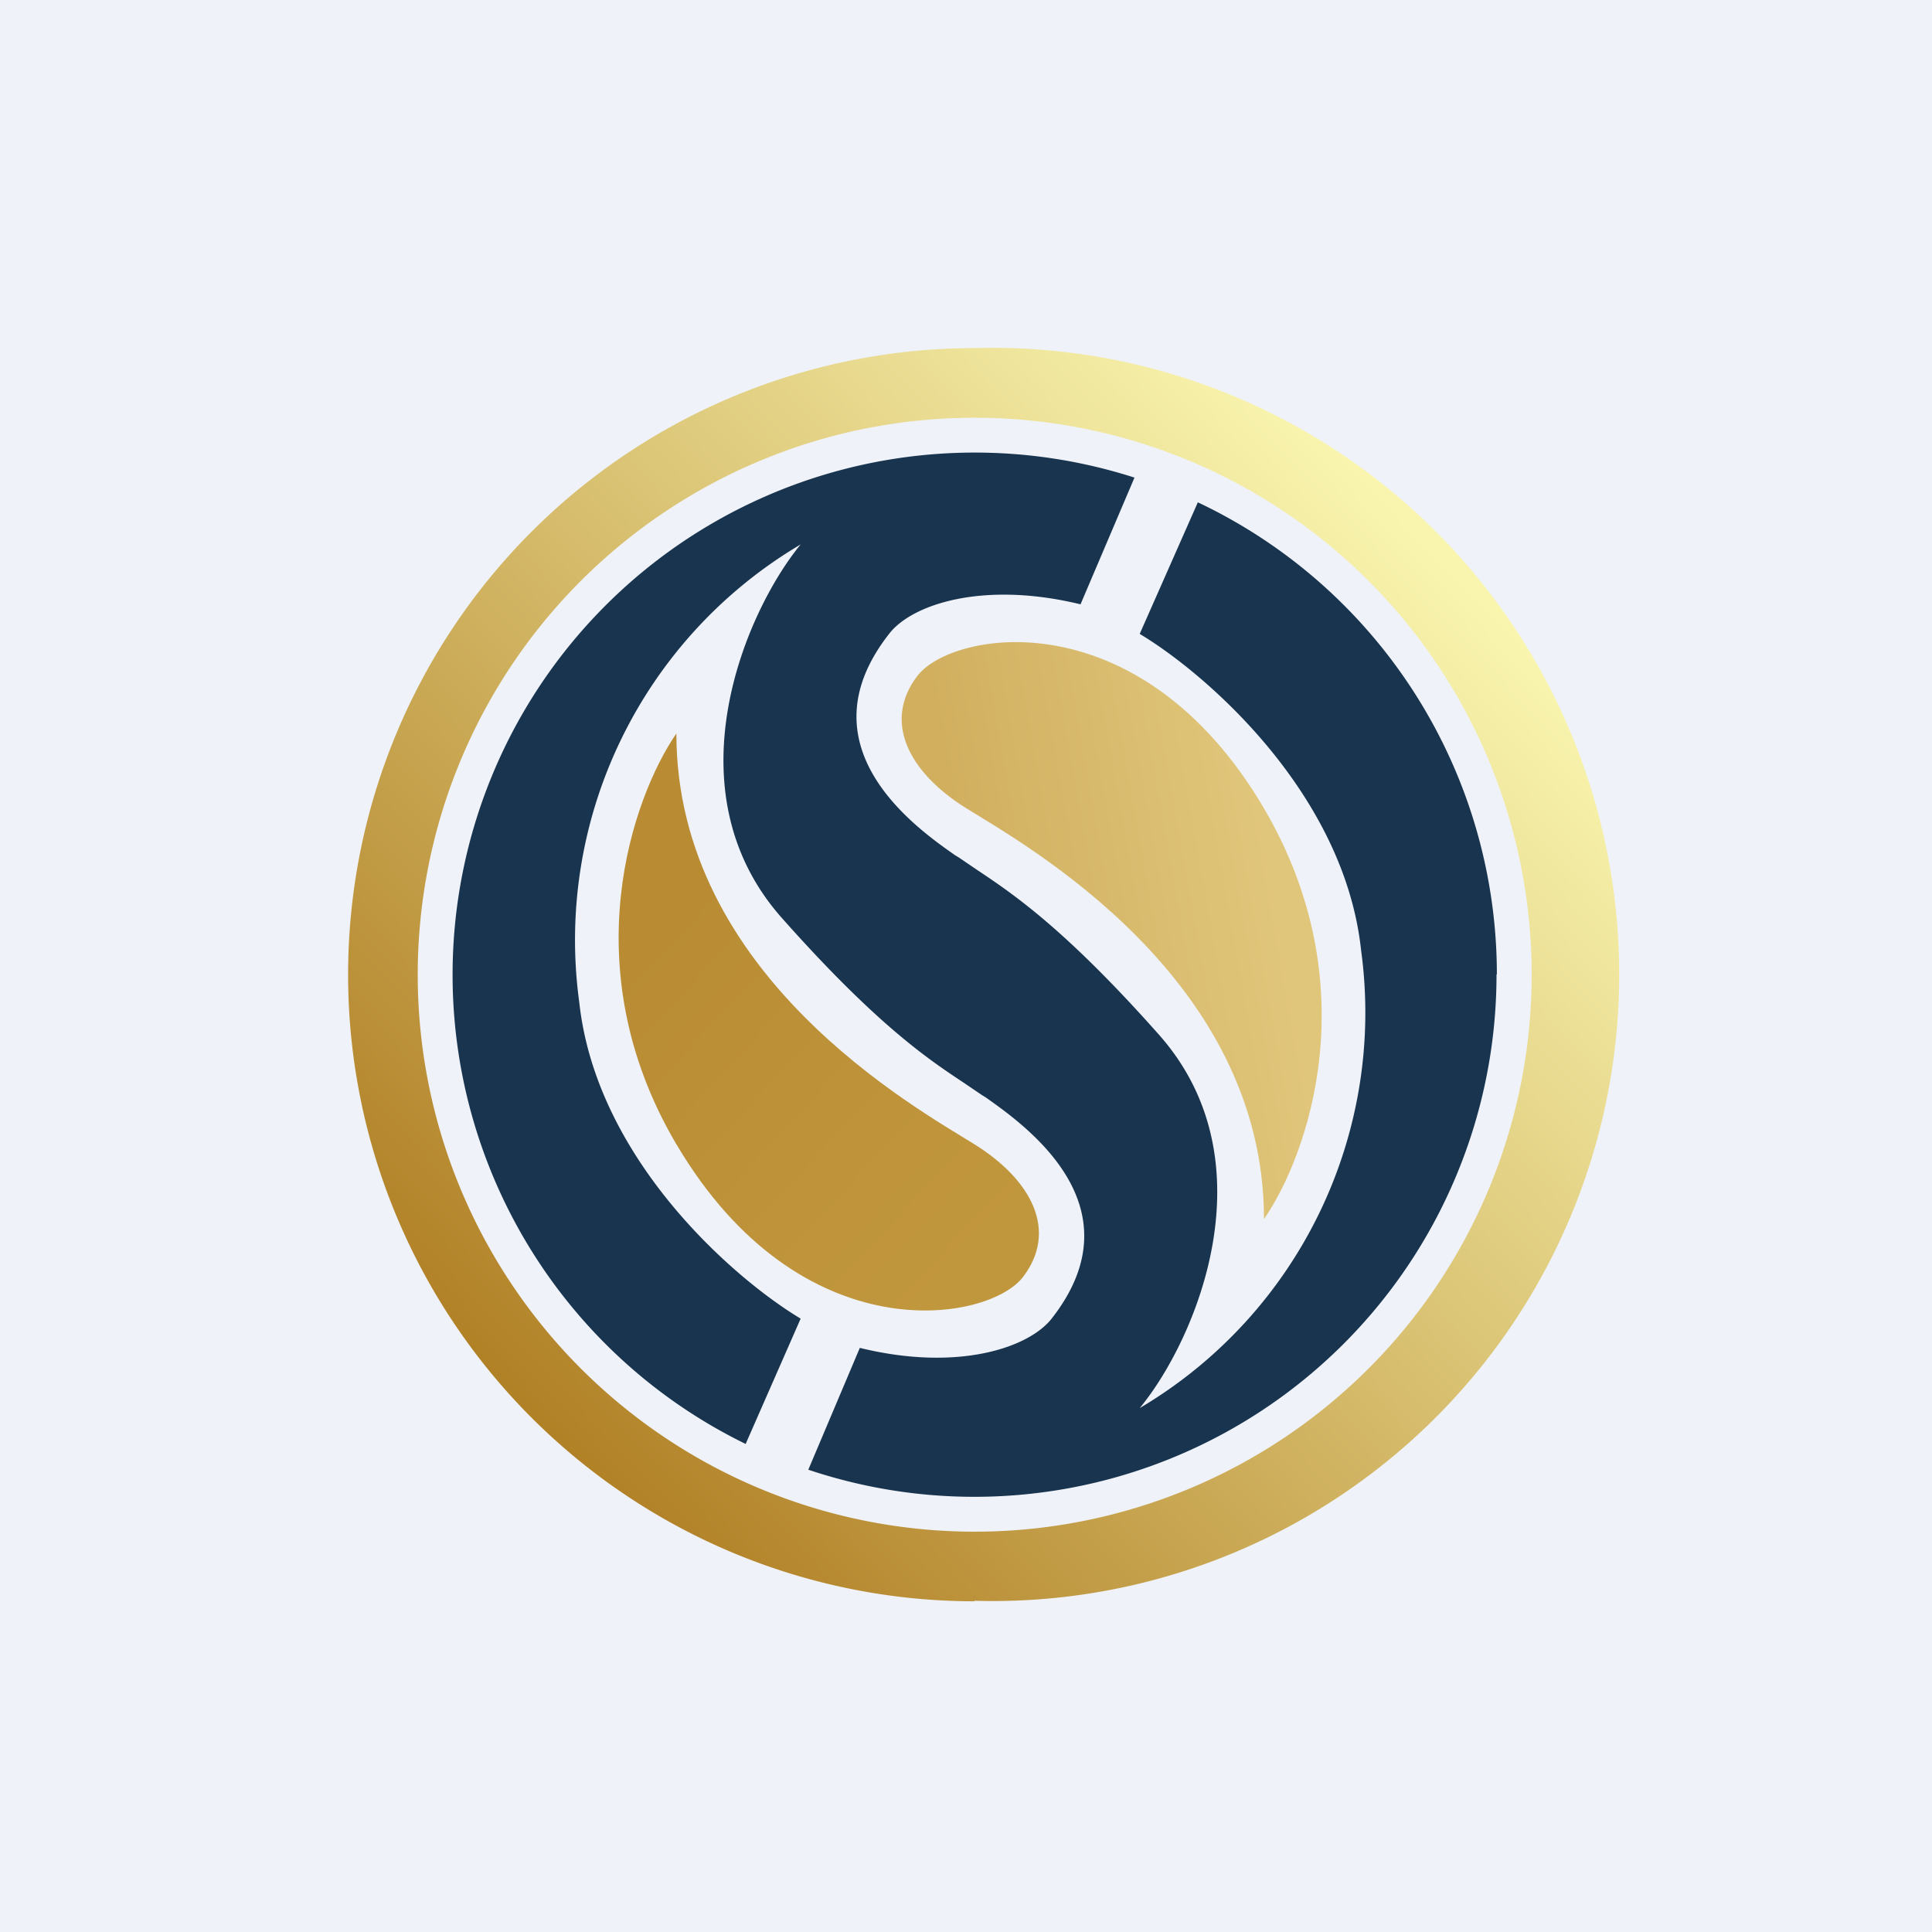
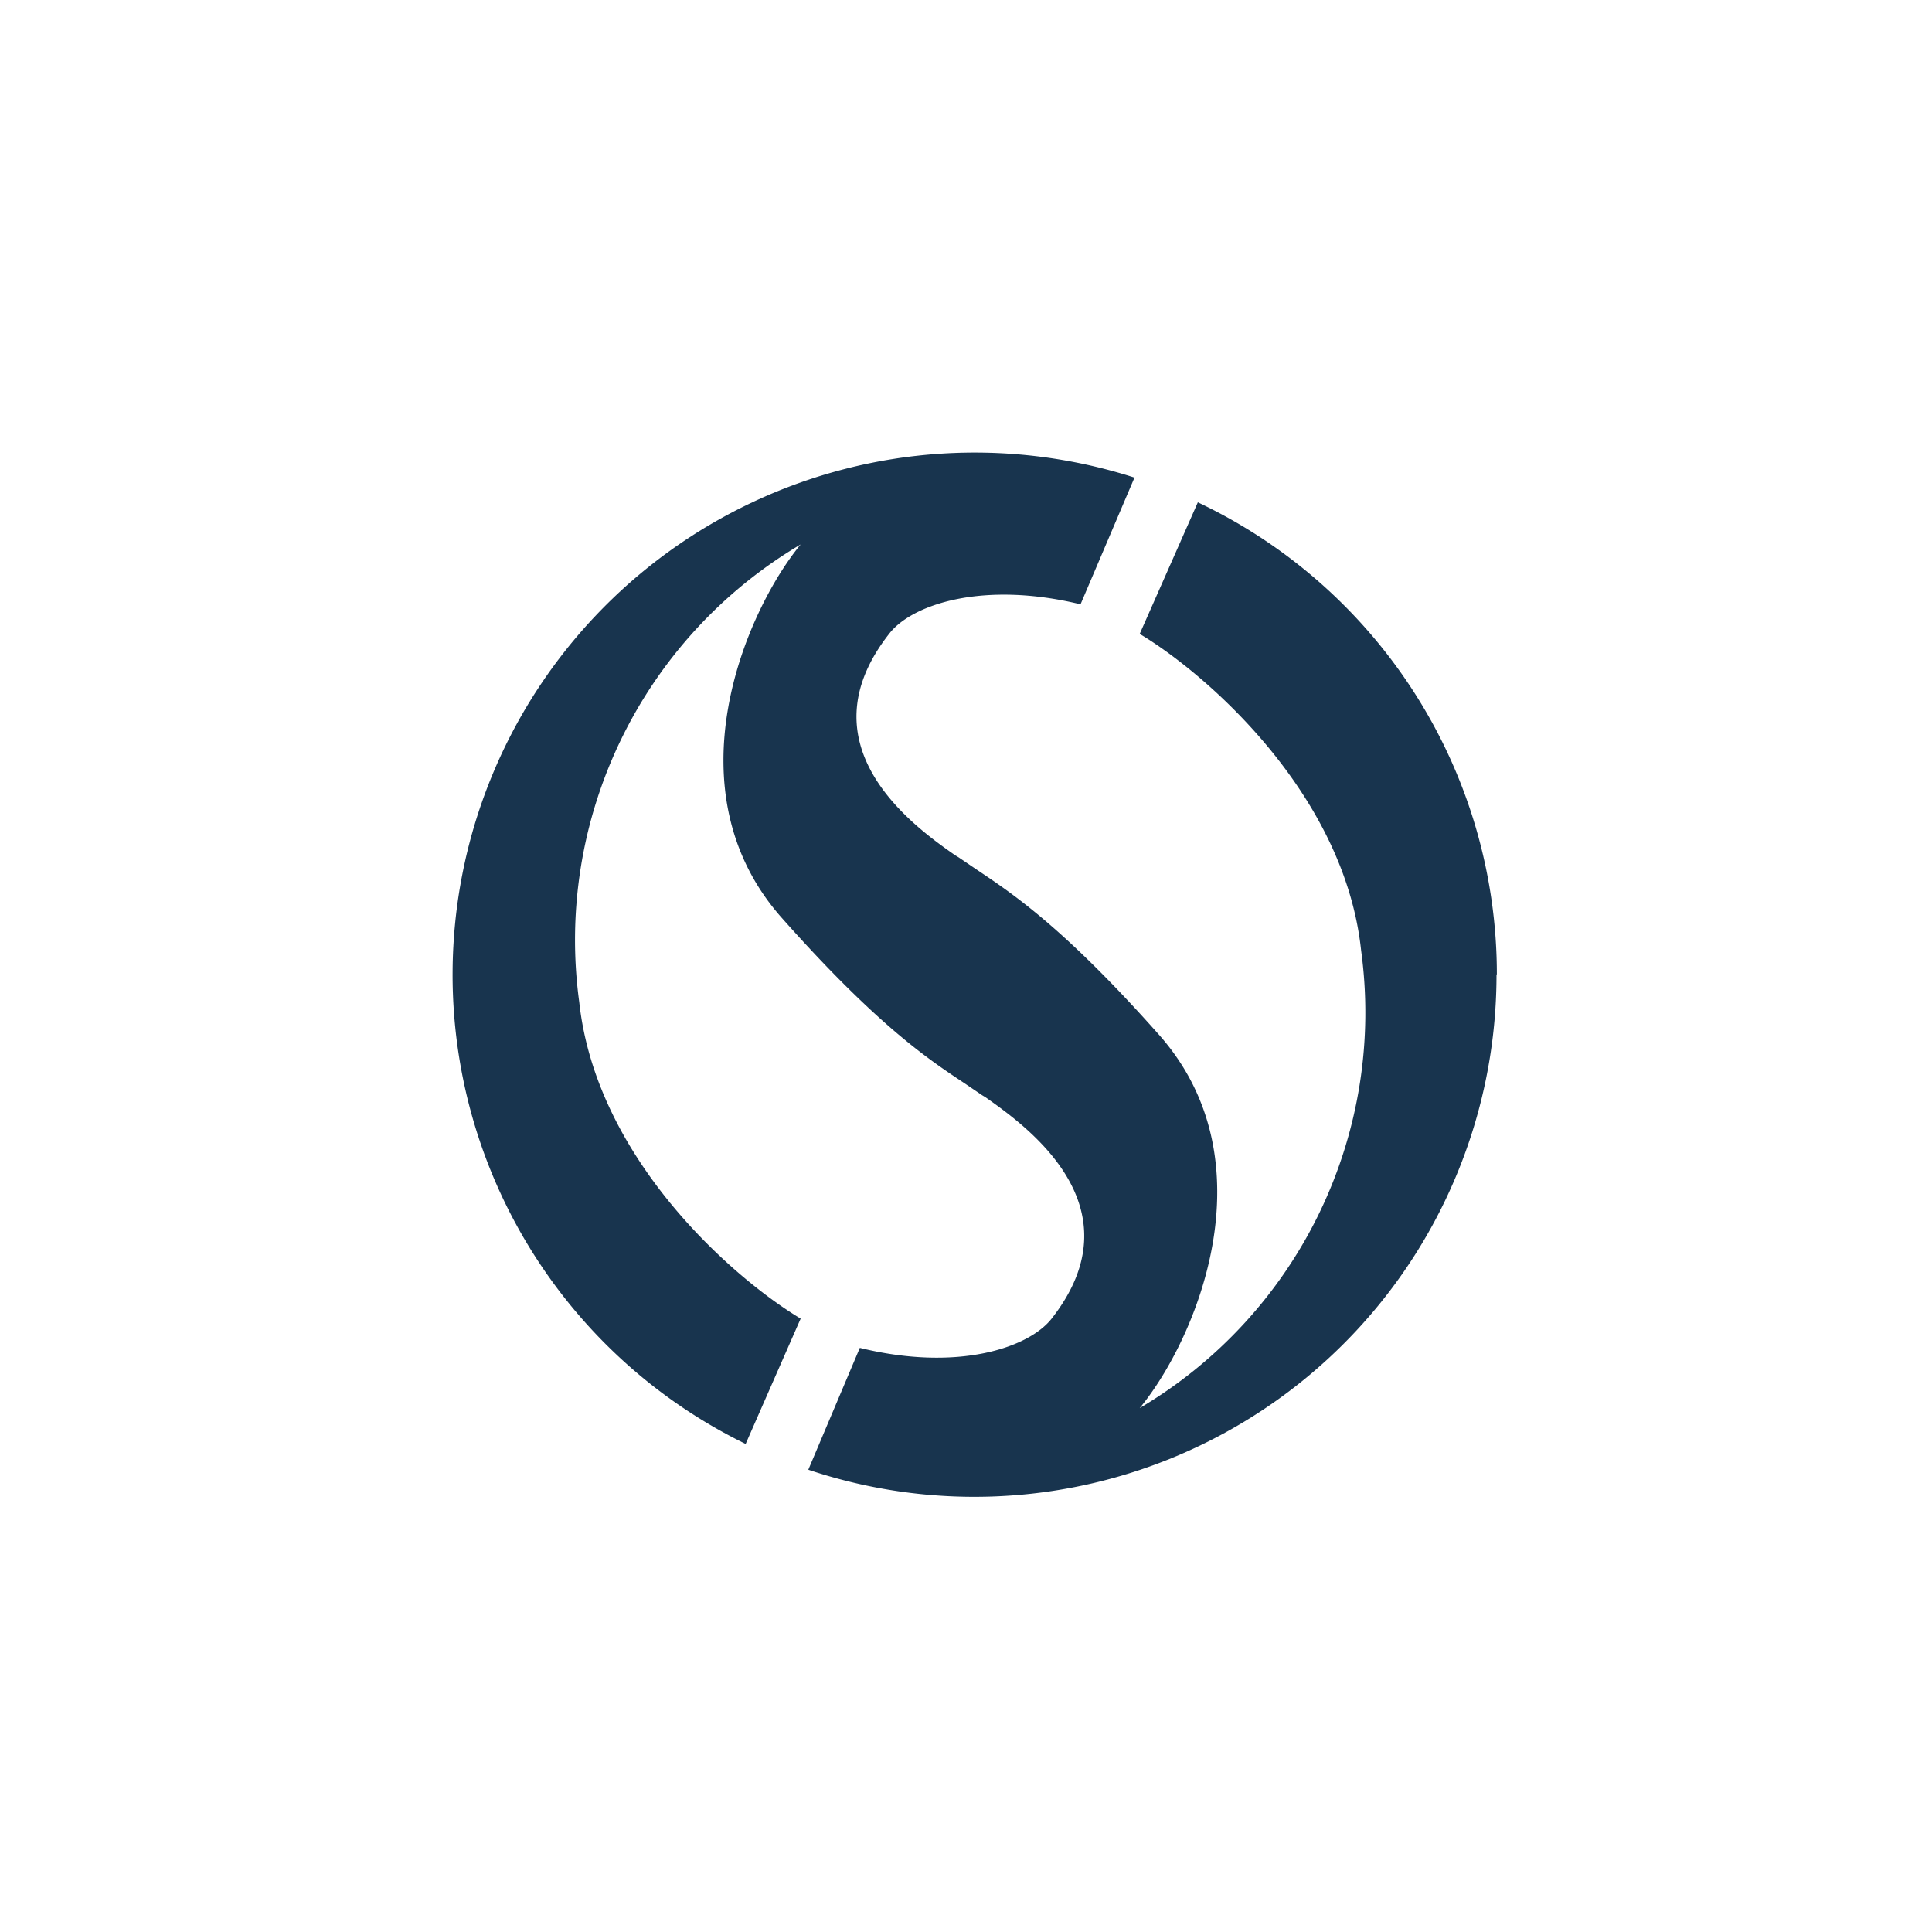
<svg xmlns="http://www.w3.org/2000/svg" viewBox="0 0 55.5 55.5">
-   <path d="M 0,0 H 55.5 V 55.5 H 0 Z" fill="rgb(239, 242, 248)" />
-   <path d="M 27.99,45.985 A 18,18 0 1,0 28,10 A 18,18 0 0,0 28,46 Z M 28,44 A 16,16 0 1,0 28,12 A 16,16 0 0,0 28,44 Z" fill="url(#c)" fill-rule="evenodd" />
  <path d="M 42.99,27.985 A 15,15 0 0,1 23.22,42.22 L 24.7,38.72 C 27.51,39.41 29.55,38.72 30.21,37.88 C 32.75,34.64 29.44,32.32 28.31,31.52 L 28.21,31.46 L 27.71,31.12 C 26.7,30.45 25.21,29.47 22.46,26.37 C 19.22,22.72 21.39,17.6 23,15.64 A 13.2,13.2 0 0,0 16.64,28.79 C 17.13,33.3 21.08,36.73 23,37.88 L 21.42,41.48 A 15,15 0 0,1 32.59,13.72 L 31.04,17.36 C 28.24,16.68 26.19,17.36 25.54,18.21 C 23,21.45 26.31,23.78 27.44,24.57 L 27.54,24.63 L 28.04,24.97 C 29.04,25.64 30.54,26.62 33.29,29.72 C 36.53,33.37 34.36,38.49 32.74,40.45 A 13.2,13.2 0 0,0 39.1,27.3 C 38.62,22.8 34.66,19.36 32.74,18.21 L 34.41,14.43 A 15,15 0 0,1 43,28 Z" fill="rgb(24, 52, 78)" />
-   <path d="M 19.42,32.855 C 16.43,27.77 18.18,22.89 19.43,21.07 C 19.43,28.02 26.32,31.83 27.99,32.87 S 30.39,35.37 29.39,36.68 C 28.41,37.98 23.01,38.93 19.43,32.87 Z" fill="url(#b)" />
-   <path d="M 36.3,23.205 C 39.31,28.32 37.57,33.2 36.31,35.02 C 36.31,28.07 29.43,24.26 27.76,23.22 S 25.36,20.72 26.35,19.42 C 27.34,18.11 32.74,17.16 36.31,23.22 Z" fill="url(#a)" />
  <defs>
    <linearGradient id="c" x1="41.35" x2="14.86" y1="15.82" y2="41.11" gradientUnits="userSpaceOnUse">
      <stop stop-color="rgb(249, 245, 175)" offset="0" />
      <stop stop-color="rgb(176, 127, 36)" offset="1" />
    </linearGradient>
    <linearGradient id="b" x1="18.65" x2="28.32" y1="26.95" y2="35.85" gradientUnits="userSpaceOnUse">
      <stop stop-color="rgb(185, 140, 51)" offset="0" />
      <stop stop-color="rgb(193, 151, 62)" offset="1" />
    </linearGradient>
    <linearGradient id="a" x1="27.77" x2="36.45" y1="25.74" y2="24.2" gradientUnits="userSpaceOnUse">
      <stop stop-color="rgb(209, 175, 95)" offset="0" />
      <stop stop-color="rgb(224, 198, 123)" offset="1" />
    </linearGradient>
  </defs>
</svg>